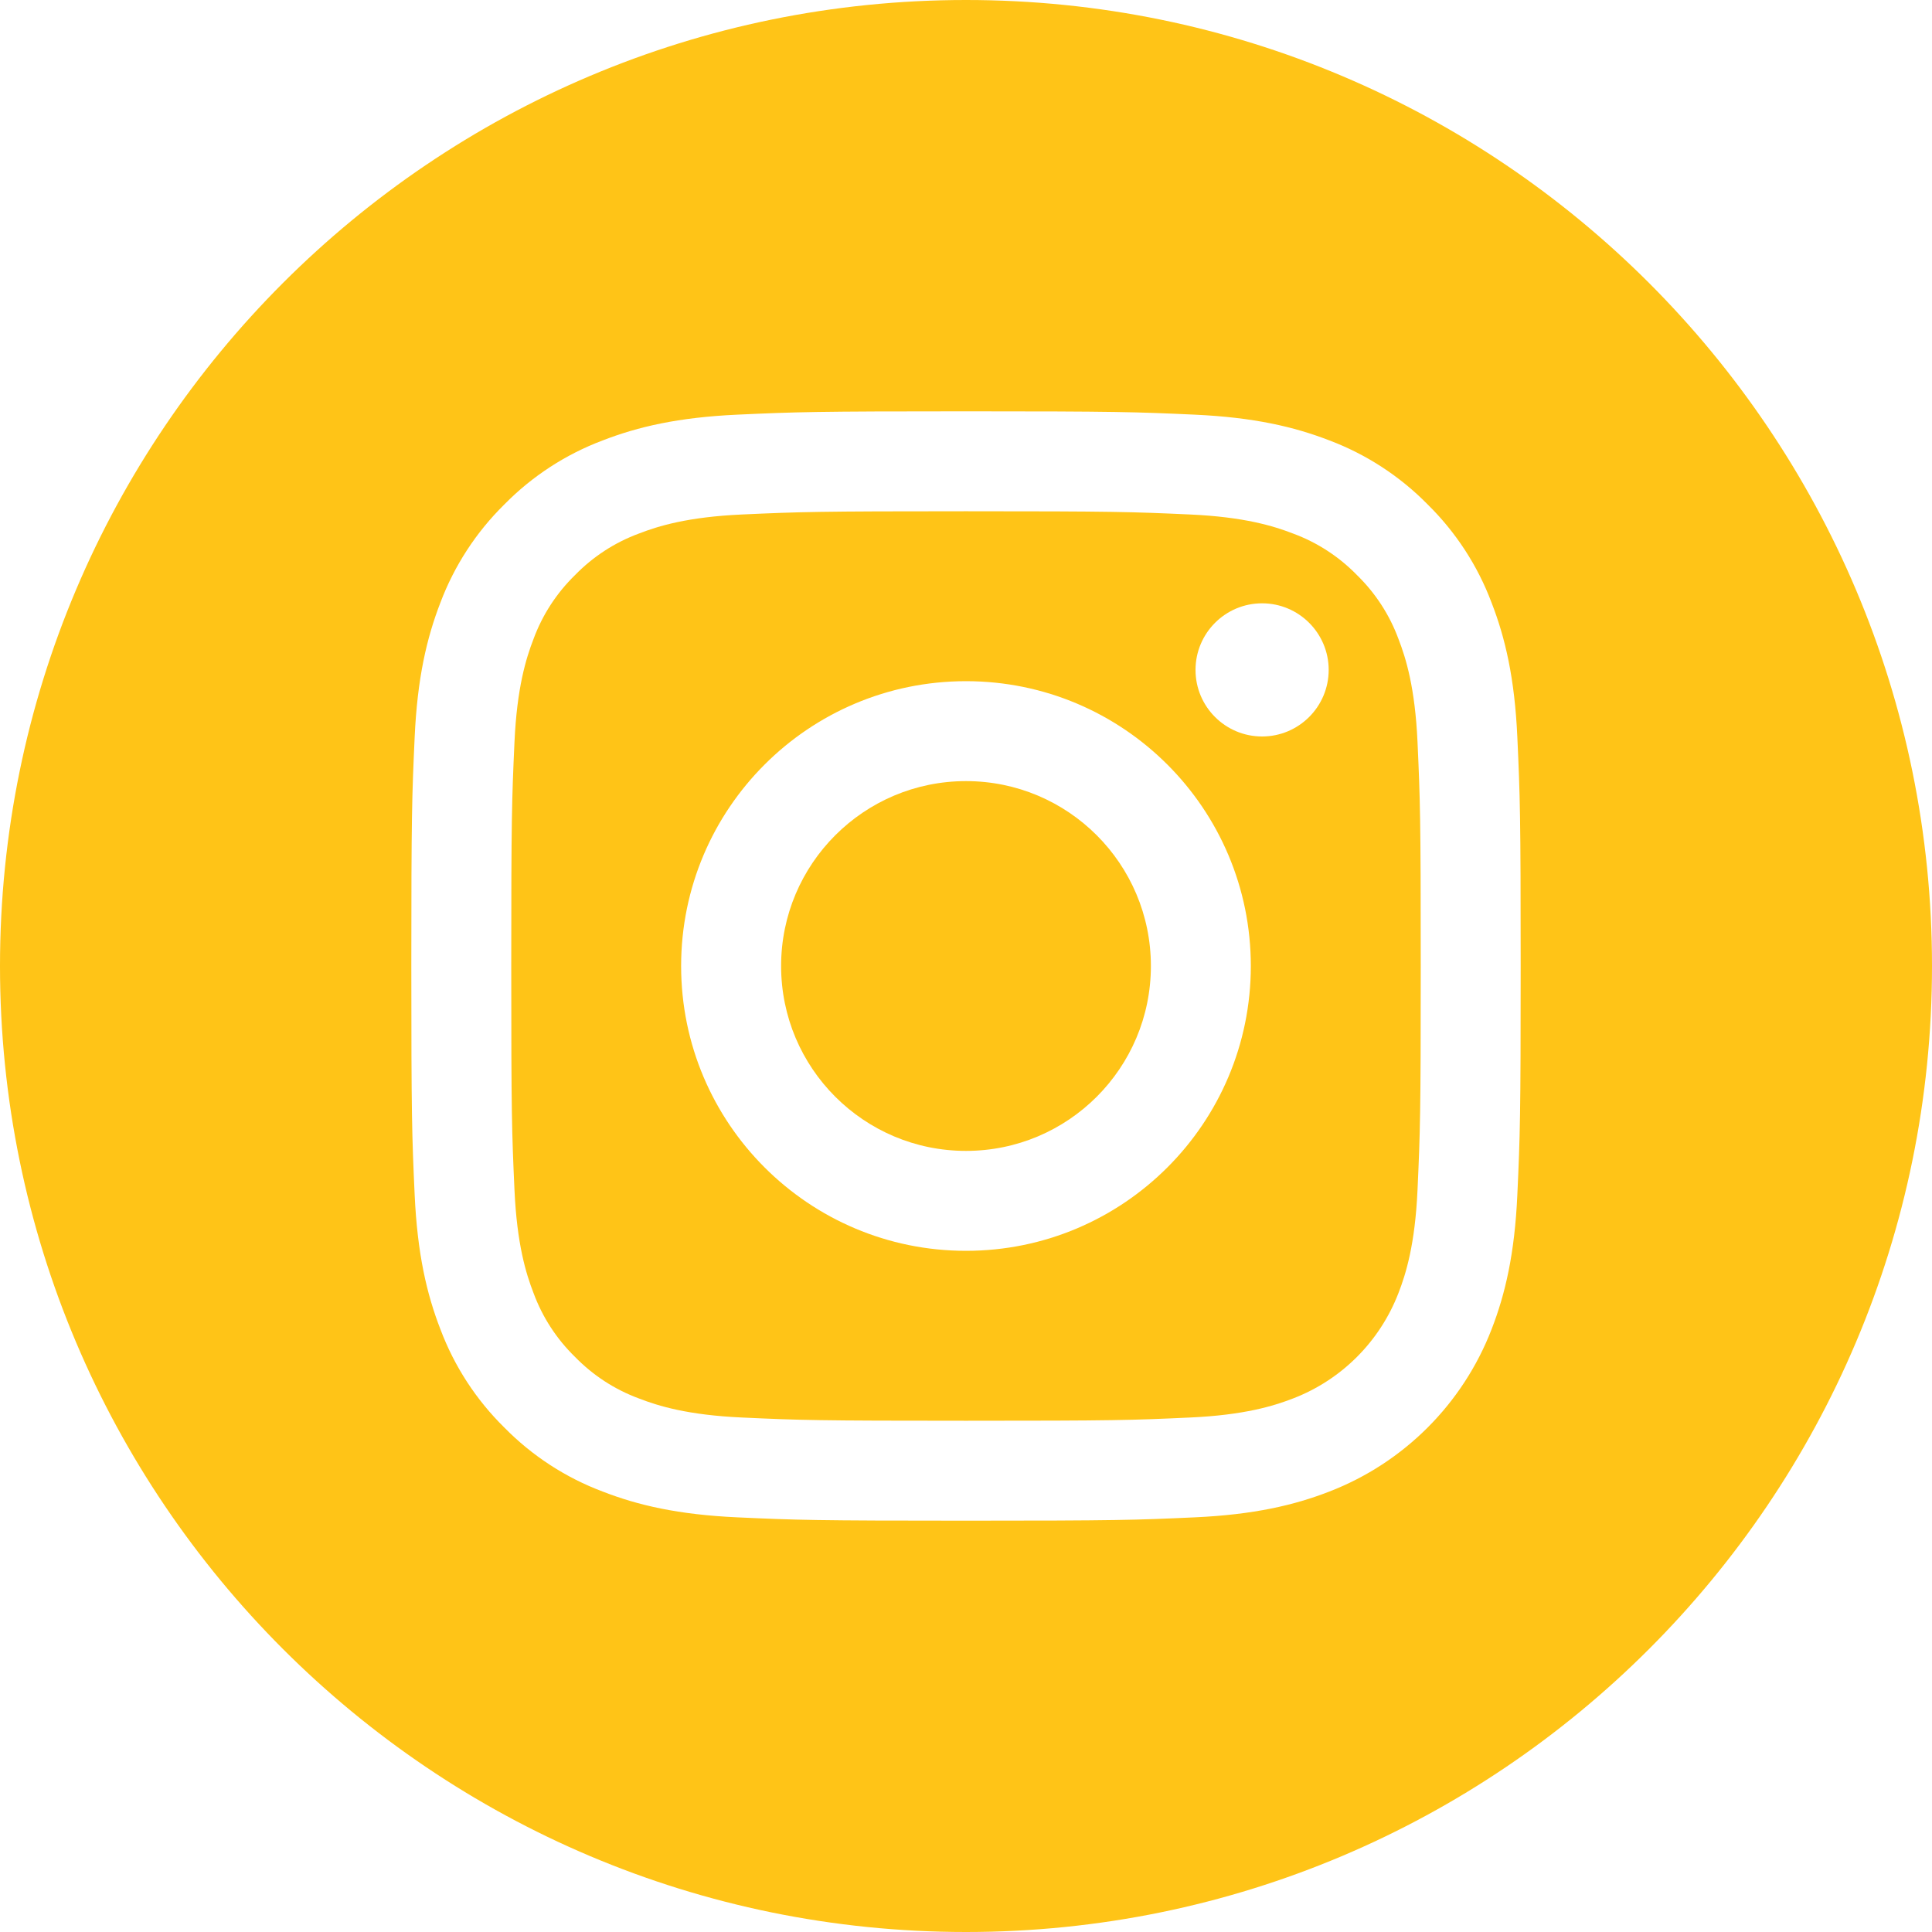
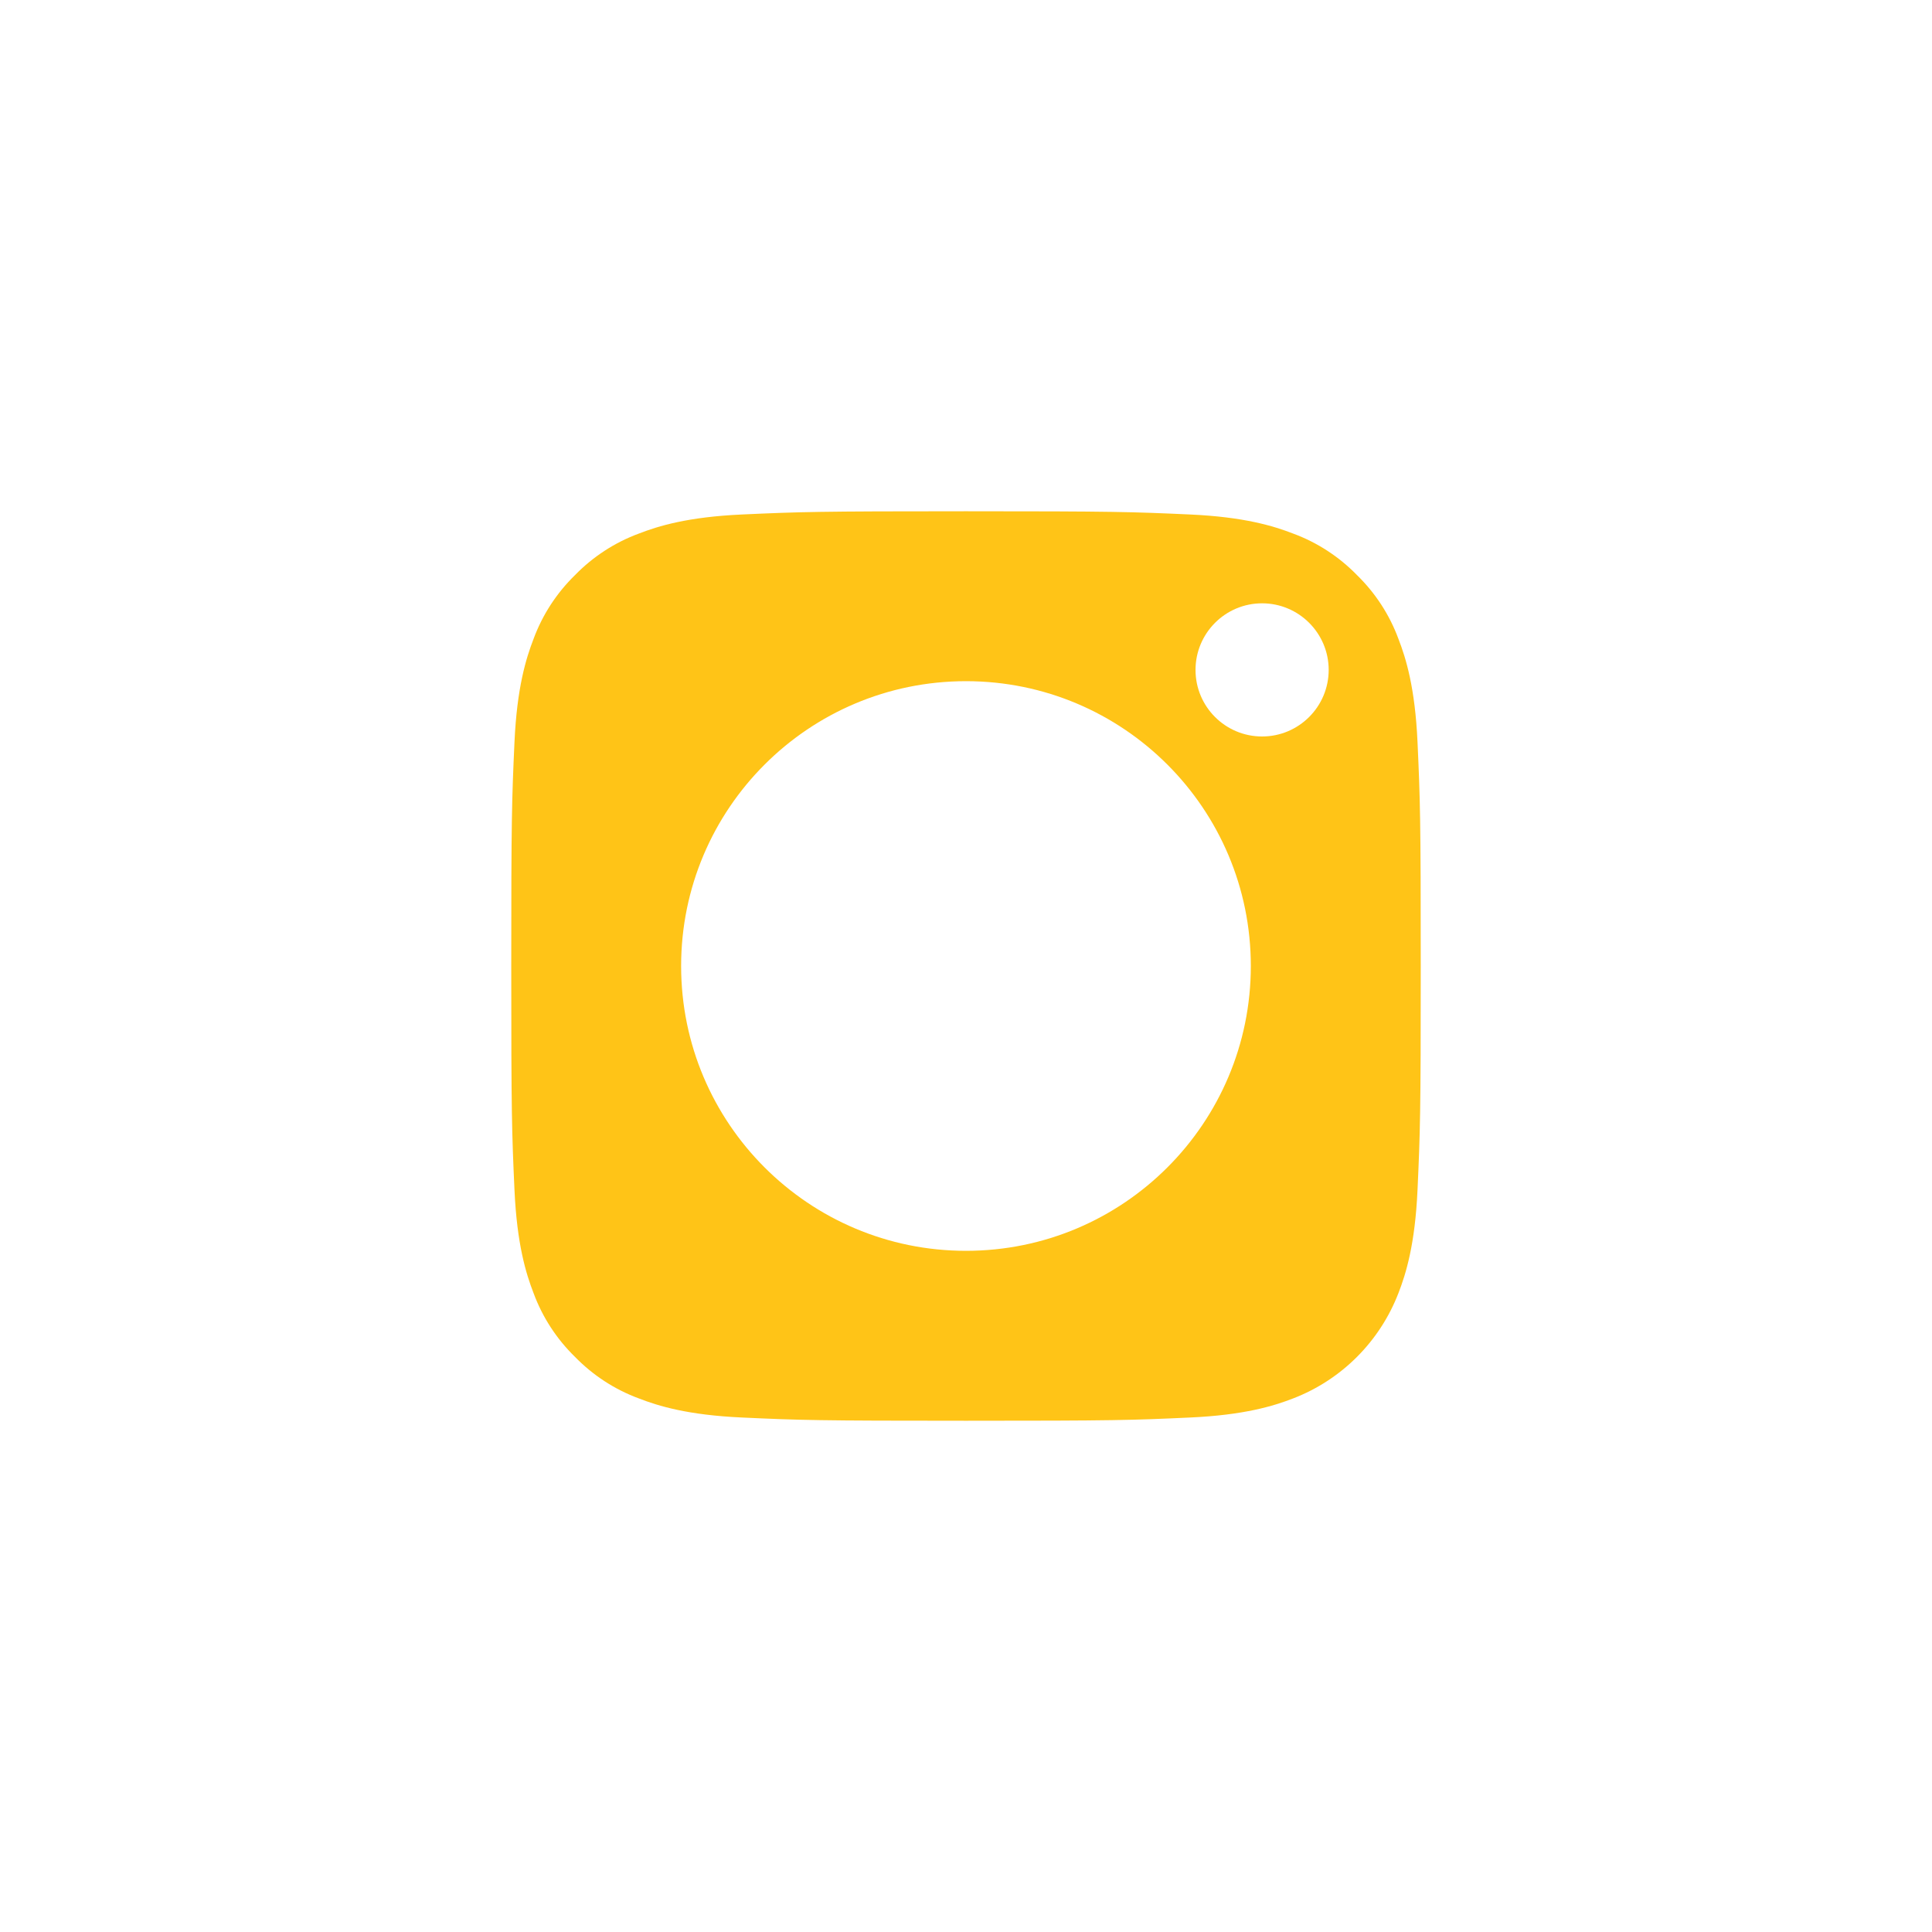
<svg xmlns="http://www.w3.org/2000/svg" width="40px" height="40px" viewBox="0 0 40 40" version="1.1">
  <title>instagram</title>
  <desc>Created with Sketch.</desc>
  <g id="Symbols" stroke="none" stroke-width="1" fill="none" fill-rule="evenodd">
    <g id="Footer" transform="translate(-630, -138)" fill="#FFC417" fill-rule="nonzero">
      <g id="Group-5">
        <g transform="translate(630, 138)">
          <g id="instagram">
-             <path d="M23.828,20 C23.828,22.114 22.114,23.828 20,23.828 C17.886,23.828 16.172,22.114 16.172,20 C16.172,17.886 17.886,16.172 20,16.172 C22.114,16.172 23.828,17.886 23.828,20 Z" id="Path" />
            <path d="M28.953,13.227 C28.769,12.728 28.475,12.277 28.094,11.906 C27.723,11.525 27.272,11.231 26.773,11.047 C26.368,10.89 25.76,10.703 24.641,10.652 C23.43,10.597 23.066,10.585 20,10.585 C16.933,10.585 16.57,10.597 15.359,10.652 C14.24,10.703 13.631,10.89 13.227,11.047 C12.728,11.231 12.277,11.525 11.906,11.906 C11.525,12.277 11.231,12.728 11.047,13.227 C10.89,13.632 10.703,14.24 10.652,15.359 C10.597,16.57 10.585,16.934 10.585,20 C10.585,23.067 10.597,23.43 10.652,24.641 C10.703,25.761 10.89,26.369 11.047,26.773 C11.231,27.272 11.525,27.723 11.906,28.094 C12.277,28.475 12.728,28.769 13.227,28.953 C13.631,29.11 14.24,29.297 15.359,29.348 C16.57,29.404 16.933,29.415 20,29.415 C23.067,29.415 23.43,29.404 24.641,29.348 C25.76,29.297 26.368,29.11 26.773,28.953 C27.775,28.567 28.566,27.775 28.953,26.773 C29.11,26.369 29.297,25.761 29.348,24.641 C29.403,23.43 29.415,23.067 29.415,20 C29.415,16.934 29.403,16.57 29.348,15.359 C29.297,14.24 29.11,13.632 28.953,13.227 L28.953,13.227 Z M20,25.897 C16.743,25.897 14.102,23.257 14.102,20 C14.102,16.743 16.743,14.103 20,14.103 C23.257,14.103 25.897,16.743 25.897,20 C25.897,23.257 23.257,25.897 20,25.897 Z M26.13,15.248 C25.369,15.248 24.752,14.631 24.752,13.87 C24.752,13.109 25.369,12.491 26.13,12.491 C26.891,12.491 27.509,13.109 27.509,13.87 C27.508,14.631 26.891,15.248 26.13,15.248 Z" id="Shape" />
-             <path d="M20,0 C8.956,0 0,8.956 0,20 C0,31.044 8.956,40 20,40 C31.044,40 40,31.044 40,20 C40,8.956 31.044,0 20,0 Z M31.415,24.735 C31.36,25.957 31.165,26.792 30.881,27.523 C30.285,29.065 29.065,30.285 27.523,30.881 C26.792,31.165 25.957,31.359 24.735,31.415 C23.51,31.471 23.119,31.484 20,31.484 C16.881,31.484 16.49,31.471 15.265,31.415 C14.043,31.359 13.208,31.165 12.478,30.881 C11.711,30.593 11.017,30.141 10.443,29.557 C9.859,28.983 9.407,28.289 9.119,27.523 C8.835,26.792 8.641,25.957 8.585,24.735 C8.529,23.51 8.516,23.119 8.516,20 C8.516,16.881 8.529,16.49 8.585,15.265 C8.64,14.043 8.835,13.208 9.118,12.477 C9.407,11.711 9.859,11.017 10.443,10.443 C11.017,9.859 11.711,9.407 12.477,9.119 C13.208,8.835 14.043,8.641 15.265,8.585 C16.49,8.529 16.881,8.516 20,8.516 C23.119,8.516 23.51,8.529 24.735,8.585 C25.957,8.641 26.792,8.835 27.523,9.118 C28.289,9.407 28.983,9.859 29.557,10.443 C30.141,11.017 30.593,11.711 30.881,12.477 C31.165,13.208 31.36,14.043 31.415,15.265 C31.471,16.49 31.484,16.881 31.484,20 C31.484,23.119 31.471,23.51 31.415,24.735 L31.415,24.735 Z" id="Shape" />
          </g>
        </g>
      </g>
    </g>
  </g>
</svg>